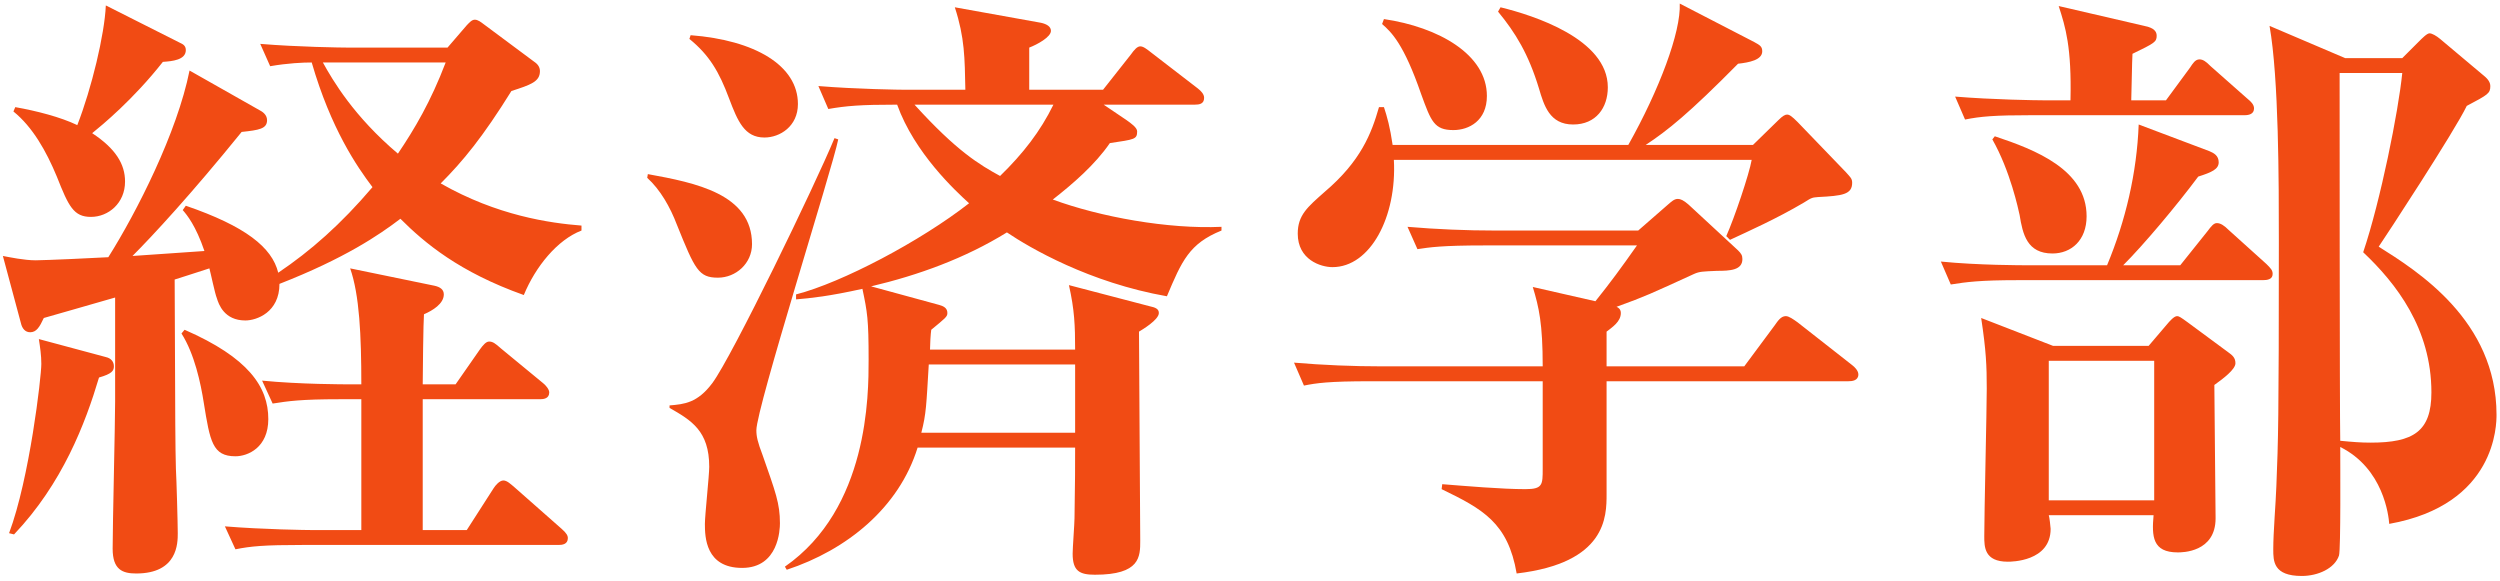
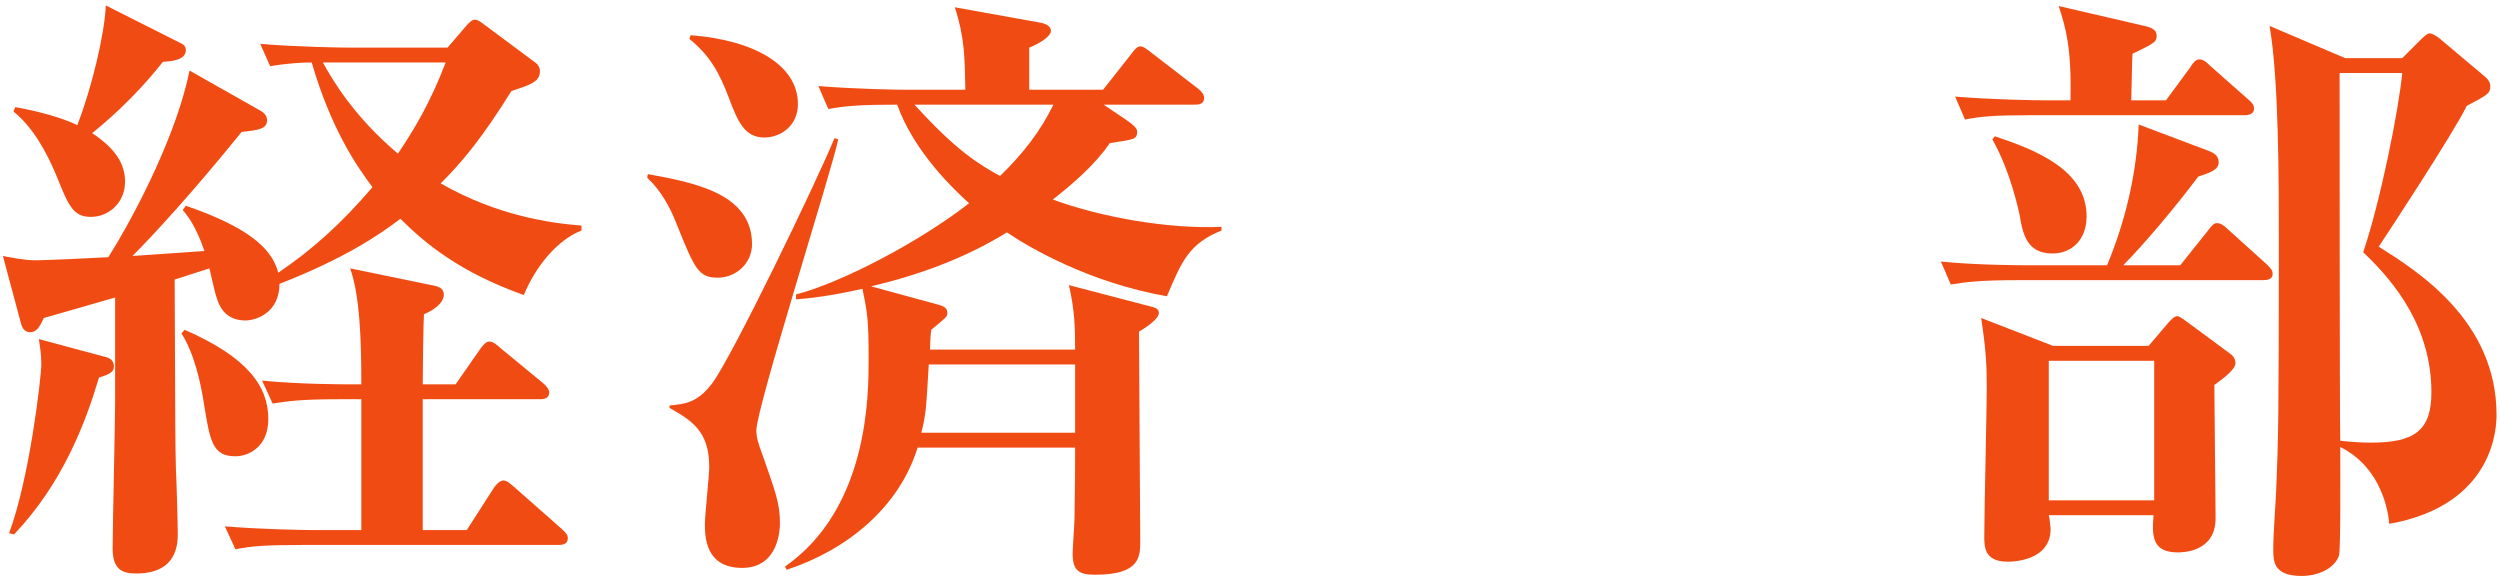
<svg xmlns="http://www.w3.org/2000/svg" width="258" height="60" viewBox="0 0 258 60" fill="none">
  <path d="M257.641 42.8C257.641 43.76 257.641 52.08 246.569 54.064C246.505 53.232 245.993 48.368 241.513 46.128C241.513 47.664 241.577 56.688 241.385 57.328C240.937 58.672 239.209 59.44 237.545 59.44C234.601 59.44 234.601 57.904 234.601 56.688C234.601 54.896 234.857 52.016 234.921 50.16C235.113 45.36 235.177 43.568 235.177 25.008C235.177 18.736 235.177 8.112 234.217 2.672L242.025 6H247.913L249.577 4.336C250.025 3.888 250.473 3.44 250.729 3.44C250.985 3.44 251.433 3.696 251.817 4.016L256.233 7.728C256.553 7.984 257.001 8.368 257.001 8.88C257.001 9.648 256.745 9.776 254.569 10.928C253.353 13.488 246.185 24.432 245.481 25.456C249.449 27.952 257.641 33.072 257.641 42.8ZM250.921 40.496C250.921 33.904 247.273 29.232 243.881 26.032C245.673 20.72 247.529 11.44 247.913 7.536H241.449C241.449 8.688 241.449 42.544 241.513 45.488C242.793 45.616 243.689 45.68 244.649 45.68C249.065 45.68 250.921 44.528 250.921 40.496ZM230.697 37.488C230.697 38.128 229.417 39.088 228.521 39.728C228.521 41.904 228.649 51.504 228.649 53.488C228.649 57.008 225.193 57.008 224.745 57.008C222.121 57.008 222.057 55.344 222.249 53.168H211.433C211.497 53.296 211.625 54.448 211.625 54.576C211.625 57.968 207.529 57.968 207.209 57.968C204.777 57.968 204.777 56.432 204.777 55.344C204.777 52.912 205.033 42.288 205.033 40.112C205.033 37.744 204.969 36.208 204.457 32.816L211.881 35.696H221.737L223.593 33.52C223.913 33.136 224.361 32.624 224.681 32.624C224.873 32.624 225.065 32.752 225.769 33.264L229.929 36.336C230.377 36.656 230.697 36.912 230.697 37.488ZM222.313 51.632V37.232H211.433V51.632H222.313ZM232.617 11.184C232.617 11.76 232.105 11.888 231.657 11.888H209.705C205.801 11.888 204.393 12.016 202.793 12.336L201.769 9.968C205.673 10.288 210.153 10.352 210.857 10.352H213.673C213.801 4.848 213.161 2.8 212.457 0.624L221.289 2.672C221.865 2.8 222.569 2.992 222.569 3.696C222.569 4.336 222.313 4.464 220.073 5.552C220.009 6.704 220.009 8.368 219.945 10.352H223.529L226.025 6.96C226.281 6.576 226.537 6.128 226.985 6.128C227.369 6.128 227.689 6.384 228.137 6.832L231.977 10.224C232.297 10.48 232.617 10.8 232.617 11.184ZM234.537 28.272C234.537 28.848 233.961 28.912 233.513 28.912H208.233C204.329 28.912 202.921 29.104 201.321 29.36L200.297 26.992C204.137 27.376 208.681 27.376 209.385 27.376H217.449C219.369 22.768 220.521 17.84 220.713 12.848L228.009 15.6C228.457 15.792 228.969 16.048 228.969 16.752C228.969 17.456 228.265 17.776 226.857 18.224C224.617 21.232 221.225 25.264 219.113 27.376H225.001L227.817 23.856C228.201 23.344 228.457 23.024 228.777 23.024C229.161 23.024 229.545 23.28 229.993 23.728L233.897 27.248C234.345 27.696 234.537 27.888 234.537 28.272ZM215.337 22.32C215.337 24.816 213.737 26.16 211.817 26.16C209.193 26.16 208.745 24.176 208.425 22.192C208.297 21.616 207.465 17.648 205.609 14.384L205.865 14.064C210.089 15.472 215.337 17.52 215.337 22.32Z" fill="#F14B14" />
-   <path d="M165.927 9.008C165.927 11.12 164.711 12.848 162.343 12.848C159.911 12.848 159.335 10.864 158.823 9.136C157.735 5.552 156.391 3.376 154.599 1.2L154.855 0.752C158.247 1.584 165.927 4.016 165.927 9.008ZM191.143 18.864C191.143 20.08 190.119 20.208 187.623 20.336C187.047 20.4 187.047 20.336 186.151 20.912C183.335 22.576 180.455 23.856 178.535 24.752L178.151 24.368C178.983 22.512 180.519 17.968 180.775 16.496H143.847C144.167 22.384 141.415 27.568 137.511 27.568C136.295 27.568 133.927 26.8 133.927 24.112C133.927 22.192 134.951 21.36 136.679 19.824C140.455 16.624 141.543 13.744 142.311 11.056H142.823C143.143 12.016 143.463 13.168 143.719 14.96H168.039C171.239 9.264 173.479 3.312 173.351 0.368L181.031 4.336C181.607 4.656 181.863 4.784 181.863 5.296C181.863 6.192 180.519 6.448 179.367 6.576C174.311 11.696 172.071 13.488 169.831 14.96H180.903L183.527 12.4C183.975 11.952 184.231 11.824 184.423 11.824C184.679 11.824 184.935 12.016 185.511 12.592L190.503 17.776C190.951 18.288 191.143 18.416 191.143 18.864ZM153.447 9.904C153.447 12.464 151.591 13.424 149.991 13.424C148.007 13.424 147.687 12.528 146.663 9.712C144.871 4.528 143.591 3.312 142.631 2.48L142.823 1.968C148.455 2.8 153.447 5.616 153.447 9.904ZM191.783 38.64C191.783 39.28 191.143 39.344 190.759 39.344H165.799V50.992C165.799 53.296 165.799 58.096 156.519 59.184C155.623 53.936 152.999 52.528 148.775 50.48L148.839 49.968C151.271 50.16 154.983 50.48 157.415 50.48C159.207 50.48 159.207 50.032 159.207 48.368V39.344H141.479C137.063 39.344 135.847 39.536 134.567 39.792L133.543 37.424C136.551 37.68 139.623 37.808 142.631 37.808H159.207C159.207 33.392 158.823 31.728 158.183 29.616L164.647 31.088C166.183 29.168 167.271 27.696 168.935 25.328H153.191C148.775 25.328 147.559 25.52 146.279 25.712L145.255 23.408C148.263 23.664 151.335 23.792 154.343 23.792H169.063L172.071 21.168C172.519 20.784 172.775 20.528 173.159 20.528C173.415 20.528 173.735 20.656 174.247 21.104L179.367 25.84C179.687 26.16 179.815 26.352 179.815 26.736C179.815 27.888 178.535 27.952 177.191 27.952C175.719 28.016 175.399 28.016 174.823 28.272C170.343 30.32 169.831 30.576 166.823 31.664C167.015 31.728 167.271 31.92 167.271 32.304C167.271 33.2 166.375 33.776 165.799 34.224V37.808H180.007L183.143 33.584C183.463 33.136 183.783 32.624 184.295 32.624C184.615 32.624 185.063 32.944 185.511 33.264L191.143 37.68C191.399 37.872 191.783 38.256 191.783 38.64Z" fill="#F14B14" />
  <path d="M126.057 23.792C122.729 25.136 121.961 26.928 120.425 30.576C112.425 29.168 106.281 25.584 103.913 23.984C99.561 26.672 94.761 28.4 89.897 29.552L96.937 31.472C97.385 31.6 97.769 31.792 97.769 32.304C97.769 32.688 97.577 32.816 96.105 34.032C96.041 34.416 95.977 35.632 95.977 36.08H110.953C110.953 33.584 110.889 31.984 110.313 29.424L118.633 31.6C119.209 31.728 119.593 31.856 119.593 32.304C119.593 33.008 117.865 34.032 117.545 34.224C117.545 37.616 117.673 52.72 117.673 55.792C117.673 57.456 117.673 59.312 113.001 59.312C111.401 59.312 110.697 58.928 110.697 57.136C110.697 56.56 110.889 54 110.889 53.488C110.953 49.968 110.953 47.792 110.953 46.192H94.697C92.777 52.4 87.401 56.752 81.193 58.8L81.001 58.48C89.641 52.464 89.641 40.752 89.641 37.104C89.641 32.944 89.513 32.24 89.001 29.808C85.545 30.576 83.689 30.768 82.153 30.896V30.384C86.889 29.168 95.017 24.88 100.009 20.976C98.601 19.696 94.377 15.792 92.585 10.8C88.745 10.8 87.337 10.928 85.481 11.248L84.457 8.88C88.361 9.2 92.841 9.264 93.545 9.264H99.625C99.561 6 99.561 3.888 98.537 0.752L107.433 2.352C108.009 2.48 108.457 2.736 108.457 3.184C108.457 3.824 107.049 4.592 106.217 4.912V9.264H113.833L116.713 5.616C117.033 5.168 117.353 4.784 117.673 4.784C117.993 4.784 118.313 5.04 118.889 5.488L123.625 9.136C123.945 9.392 124.265 9.712 124.265 10.096C124.265 10.736 123.753 10.8 123.305 10.8H113.897L116.265 12.4C116.713 12.72 117.353 13.168 117.353 13.552C117.353 14.384 117.097 14.384 114.537 14.768C113.001 17.008 110.697 18.992 108.649 20.592C113.513 22.384 120.553 23.664 126.057 23.408V23.792ZM108.713 10.8H94.377C98.729 15.6 101.097 17.008 103.209 18.16C105.577 15.856 107.369 13.552 108.713 10.8ZM110.953 44.656V37.616H95.849C95.593 41.84 95.593 42.672 95.081 44.656H110.953ZM82.345 10.736C82.345 13.04 80.489 14.192 78.889 14.192C76.841 14.192 76.137 12.528 75.241 10.16C74.217 7.408 73.193 5.68 71.145 4.016L71.273 3.632C77.929 4.144 82.345 6.768 82.345 10.736ZM77.609 25.2C77.609 27.184 75.945 28.656 74.089 28.656C72.105 28.656 71.721 27.824 69.865 23.216C69.161 21.36 68.137 19.568 66.793 18.352L66.857 17.968C71.785 18.864 77.609 20.016 77.609 25.2ZM86.505 14.384C85.929 17.328 78.057 42.096 78.057 44.4C78.057 45.04 78.185 45.616 78.697 46.96C80.041 50.8 80.489 51.952 80.489 54C80.489 54.64 80.361 58.608 76.585 58.608C72.809 58.608 72.745 55.408 72.745 54.064C72.745 53.168 73.193 49.072 73.193 48.176C73.193 44.464 71.337 43.376 69.097 42.096V41.84C70.633 41.712 71.977 41.584 73.513 39.536C75.561 36.784 84.137 19.056 86.121 14.256L86.505 14.384Z" fill="#F14B14" />
  <path d="M60.009 23.792C57.513 24.752 55.273 27.504 54.057 30.448C47.401 28.08 43.817 25.072 41.321 22.576C39.145 24.24 35.561 26.672 28.841 29.296C28.841 32.24 26.473 33.072 25.321 33.072C23.145 33.072 22.569 31.408 22.377 30.768C22.185 30.32 21.737 28.144 21.609 27.696C19.881 28.272 18.793 28.592 18.025 28.848C18.089 45.232 18.089 45.68 18.153 48.368C18.217 49.456 18.345 54.064 18.345 55.024C18.345 56.048 18.345 59.184 14.057 59.184C12.649 59.184 11.625 58.8 11.625 56.624C11.625 54.256 11.881 43.632 11.881 41.456V30.704C10.281 31.152 4.585 32.816 4.521 32.816C4.073 33.776 3.753 34.288 3.113 34.288C2.601 34.288 2.281 33.904 2.153 33.328L0.297 26.416C1.001 26.544 2.473 26.864 3.689 26.864C4.585 26.864 10.217 26.608 11.177 26.544C14.121 21.872 18.281 13.68 19.561 7.28L26.793 11.376C27.049 11.504 27.561 11.824 27.561 12.4C27.561 13.296 26.729 13.424 24.937 13.616C19.753 20.016 15.721 24.368 13.673 26.416C14.825 26.352 20.009 25.968 21.097 25.904C20.201 23.28 19.305 22.192 18.857 21.68L19.177 21.232C25.321 23.344 28.073 25.52 28.713 28.144C32.041 25.904 35.177 23.152 38.441 19.312C36.841 17.2 34.153 13.296 32.169 6.448C31.273 6.448 29.737 6.512 27.881 6.832L26.857 4.528C30.697 4.848 35.241 4.912 35.945 4.912H46.185L48.169 2.608C48.425 2.352 48.681 2.032 49.001 2.032C49.321 2.032 49.641 2.288 49.897 2.48L55.145 6.384C55.529 6.64 55.721 6.96 55.721 7.344C55.721 8.432 54.761 8.752 52.777 9.392C49.833 14.128 47.785 16.624 45.481 18.928C51.305 22.256 56.745 23.024 60.009 23.28V23.792ZM45.993 6.448H34.857H33.321C34.345 8.304 36.521 12.016 41.065 15.856C42.793 13.296 44.457 10.48 45.993 6.448ZM19.177 5.168C19.177 6.192 17.769 6.32 16.809 6.384C13.737 10.288 10.537 12.912 9.513 13.744C11.945 15.344 12.905 16.944 12.905 18.736C12.905 20.976 11.177 22.384 9.385 22.384C7.593 22.384 7.081 21.296 5.865 18.224C4.777 15.6 3.369 13.104 1.385 11.504L1.577 11.056C3.753 11.44 6.249 12.08 7.977 12.912C9.449 9.136 10.793 3.568 10.921 0.56L18.537 4.4C18.793 4.528 19.177 4.656 19.177 5.168ZM58.601 55.536C58.601 56.176 58.025 56.24 57.641 56.24H31.209C27.241 56.24 25.897 56.368 24.297 56.688L23.209 54.32C27.113 54.64 31.657 54.704 32.361 54.704H37.289V41.2H35.049C31.081 41.2 29.737 41.392 28.137 41.648L27.049 39.28C30.953 39.664 35.497 39.664 36.201 39.664H37.289C37.289 34.608 37.097 30.448 36.137 27.696L44.841 29.488C45.417 29.616 45.801 29.872 45.801 30.384C45.801 31.344 44.649 32.048 43.753 32.432C43.689 33.072 43.625 38.768 43.625 39.664H47.017L49.513 36.08C49.833 35.632 50.153 35.248 50.473 35.248C50.857 35.248 51.113 35.44 51.689 35.952L56.041 39.536C56.297 39.728 56.681 40.176 56.681 40.496C56.681 41.136 56.105 41.2 55.721 41.2H43.625V54.704H48.169L50.921 50.416C51.113 50.096 51.561 49.584 51.945 49.584C52.329 49.584 52.713 49.968 53.097 50.288L57.961 54.576C58.473 55.024 58.601 55.28 58.601 55.536ZM27.689 43.248C27.689 46.192 25.577 47.088 24.297 47.088C21.929 47.088 21.673 45.552 21.033 41.584C20.713 39.536 20.073 36.528 18.729 34.416L19.049 34.032C25.641 36.912 27.689 39.92 27.689 43.248ZM11.753 37.808C11.753 38.256 11.561 38.576 10.217 38.96C8.809 43.696 6.441 49.904 1.449 55.152L0.937 55.024C3.049 49.392 4.265 38.896 4.265 37.552C4.265 36.656 4.137 35.824 4.009 34.992L10.921 36.848C11.497 36.976 11.753 37.36 11.753 37.808Z" fill="#F14B14" />
</svg>